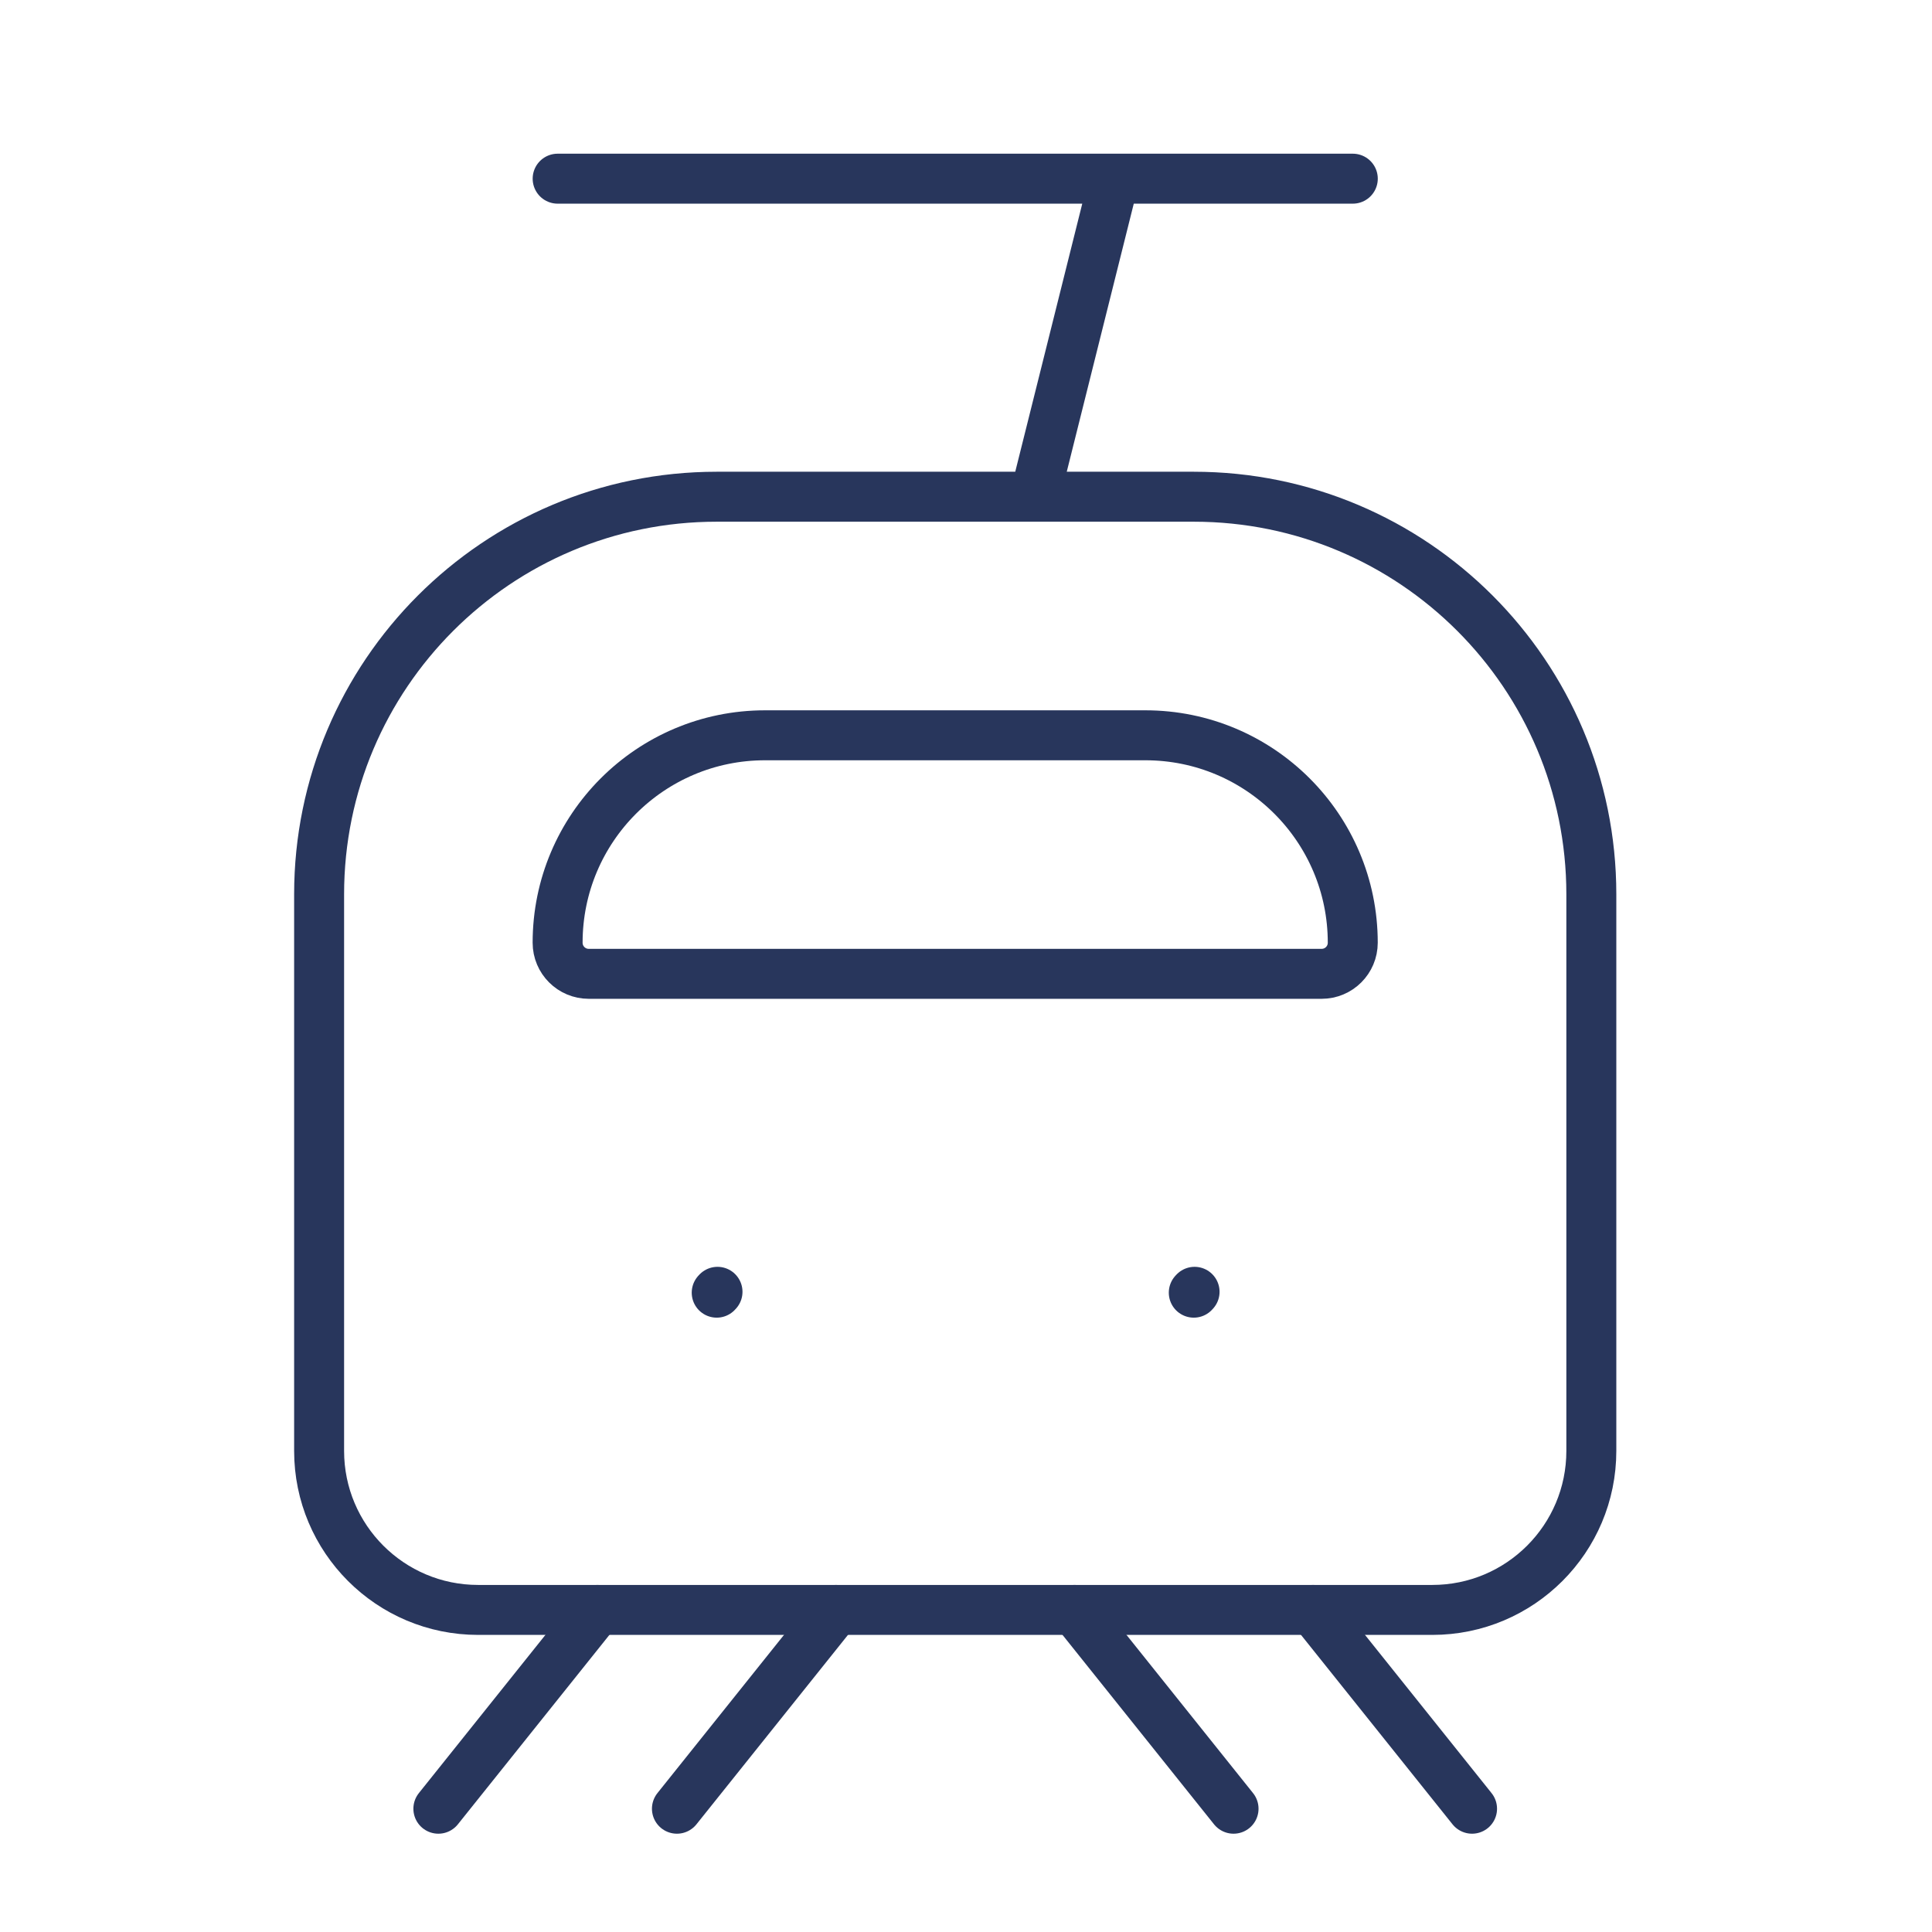
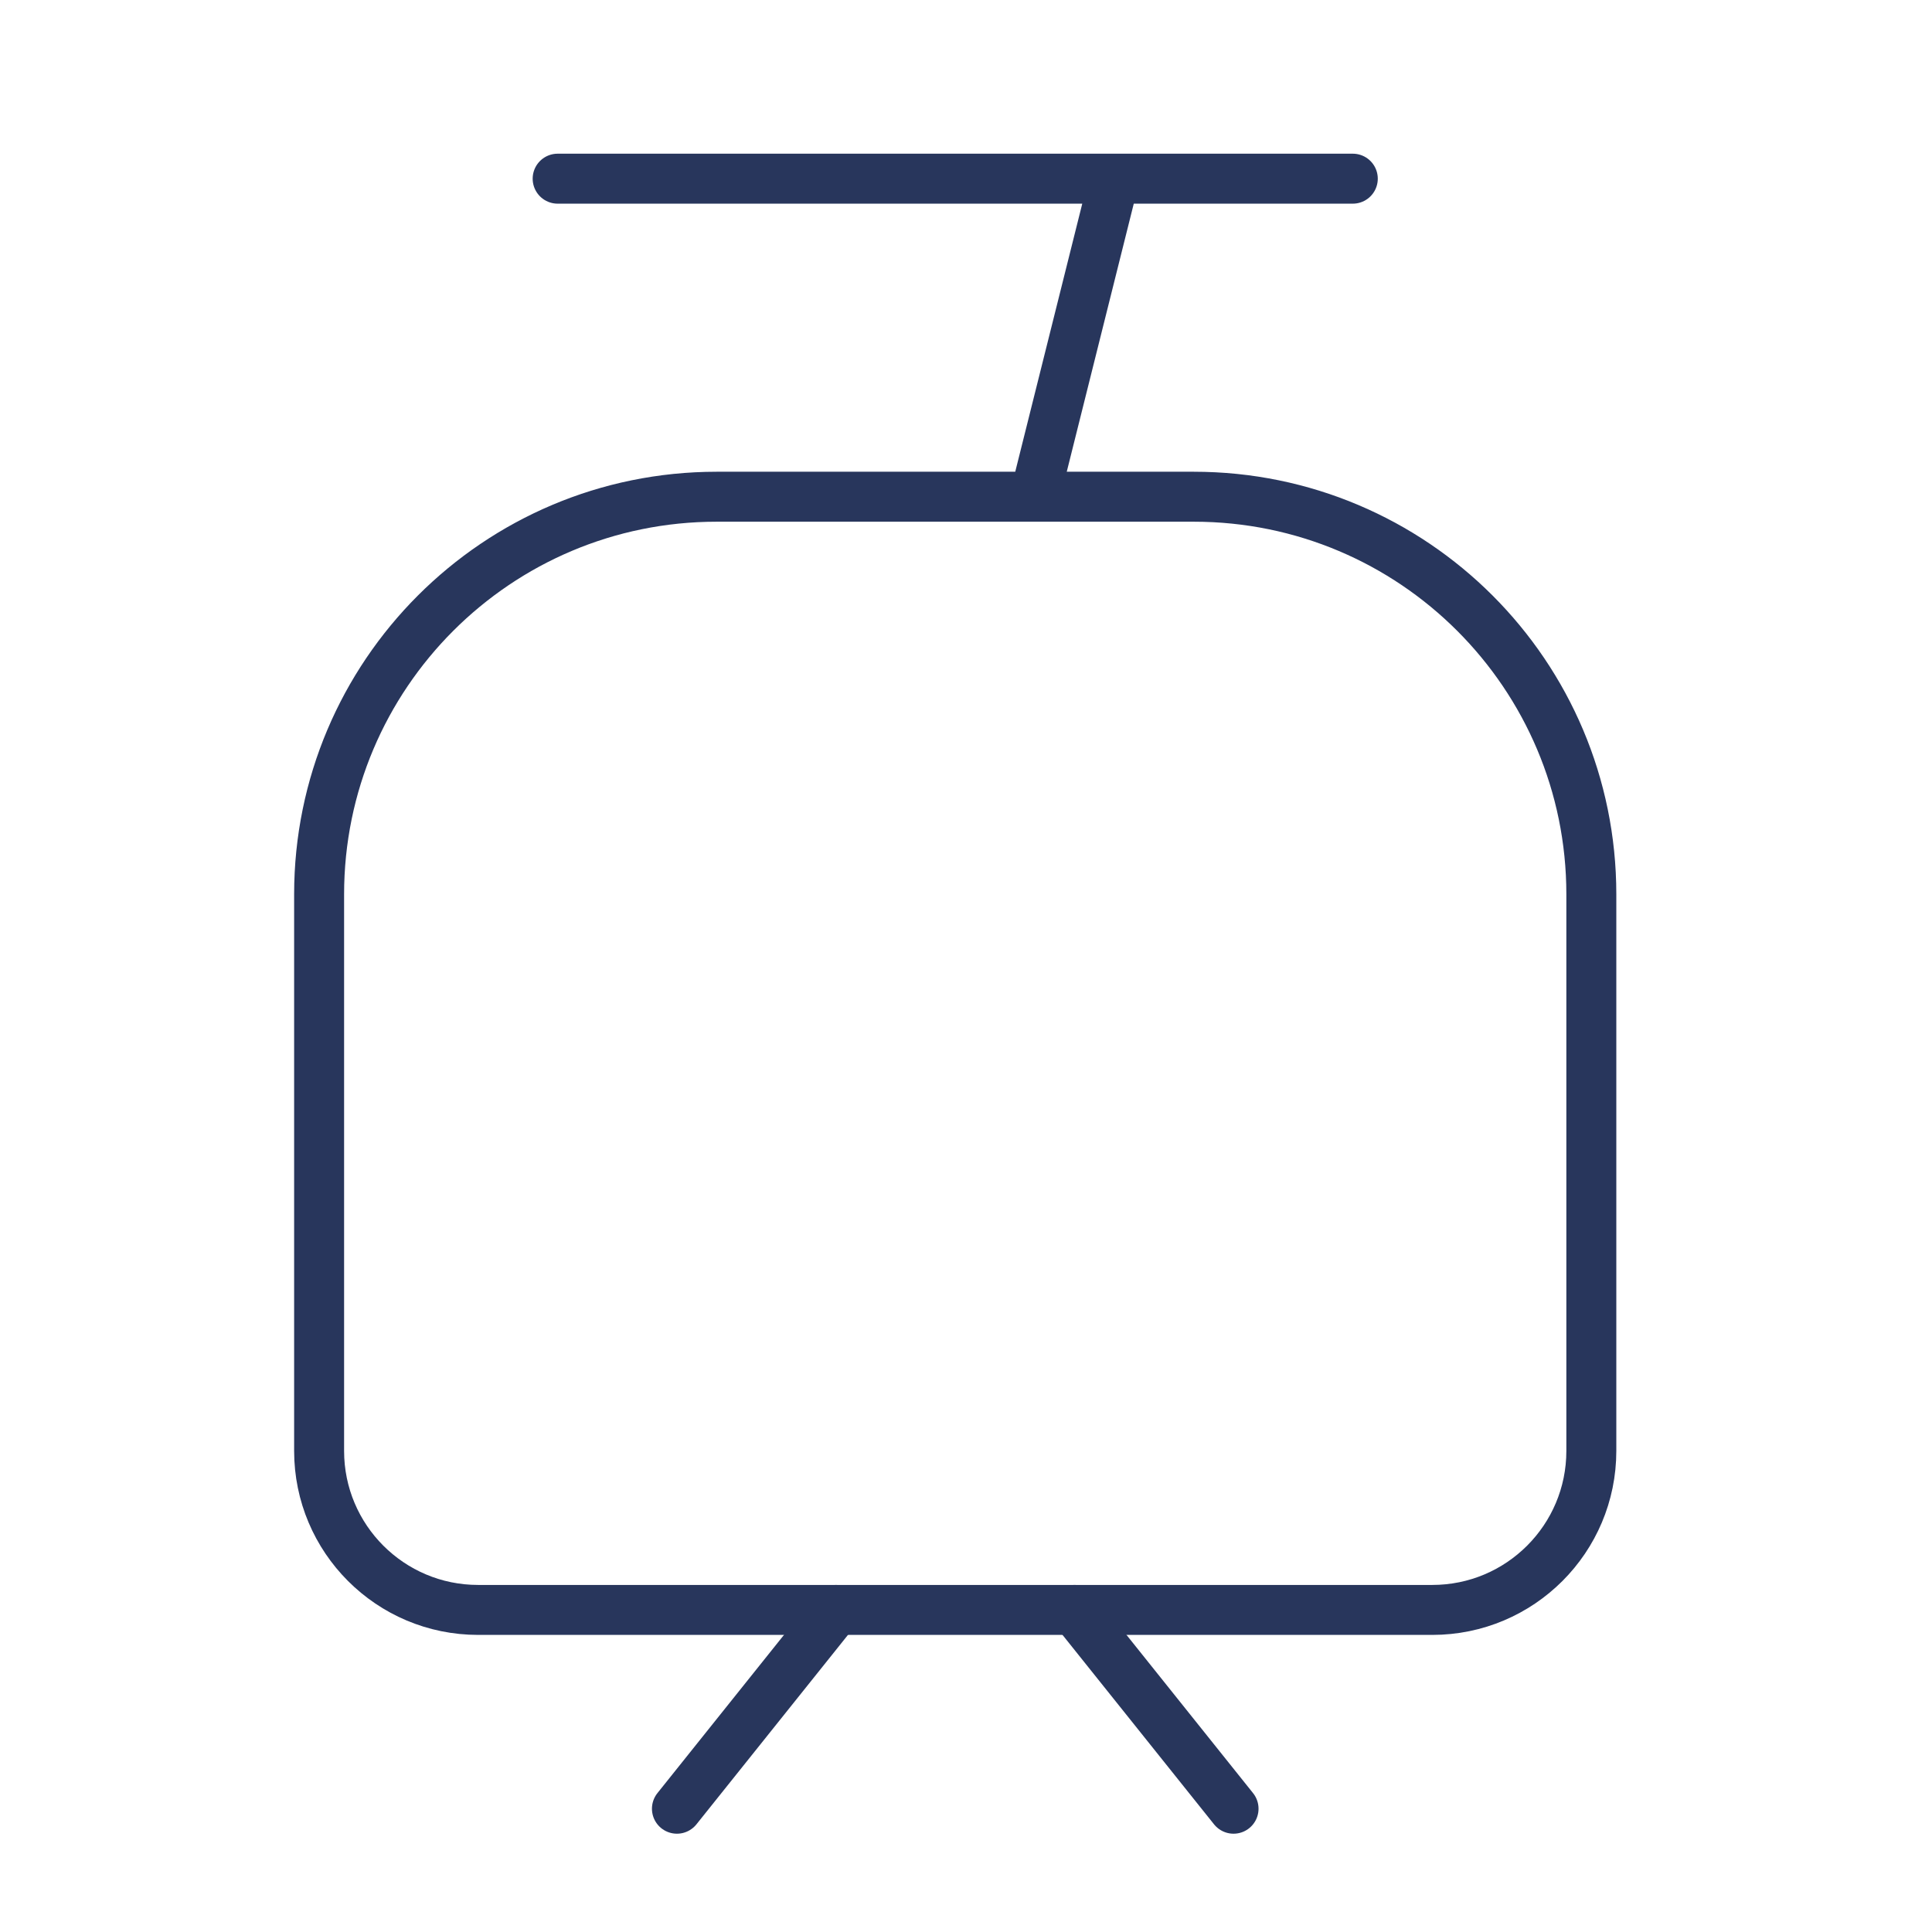
<svg xmlns="http://www.w3.org/2000/svg" width="58" height="58" viewBox="0 0 58 58" fill="none">
-   <path d="M35.838 38.807L35.862 38.781" stroke="#28365C" stroke-width="1.5" stroke-linecap="round" stroke-linejoin="round" />
-   <path d="M21.516 38.807L21.54 38.781" stroke="#28365C" stroke-width="1.5" stroke-linecap="round" stroke-linejoin="round" />
  <path d="M31.064 14.912H35.838C42.43 14.912 47.773 20.256 47.773 26.848V43.557C47.773 46.194 45.636 48.331 42.999 48.331H14.354C11.717 48.331 9.58 46.194 9.58 43.557V26.848C9.58 20.256 14.924 14.912 21.515 14.912H31.064ZM31.064 14.912L33.451 5.364M33.451 5.364H40.612M33.451 5.364H16.741" stroke="#28365C" stroke-width="1.5" stroke-linecap="round" stroke-linejoin="round" />
  <path d="M25.096 48.331L20.322 54.299" stroke="#28365C" stroke-width="1.5" stroke-linecap="round" />
  <path d="M32.258 48.331L37.032 54.299" stroke="#28365C" stroke-width="1.5" stroke-linecap="round" />
-   <path d="M39.418 48.331L44.192 54.299" stroke="#28365C" stroke-width="1.5" stroke-linecap="round" />
-   <path d="M17.934 48.331L13.16 54.299" stroke="#28365C" stroke-width="1.5" stroke-linecap="round" />
-   <path d="M22.967 22.074H34.384C37.823 22.074 40.611 24.862 40.611 28.301C40.611 28.817 40.193 29.235 39.677 29.235H17.674C17.158 29.235 16.74 28.817 16.74 28.301C16.74 24.862 19.528 22.074 22.967 22.074Z" stroke="#28365C" stroke-width="1.5" stroke-linecap="round" stroke-linejoin="round" />
</svg>